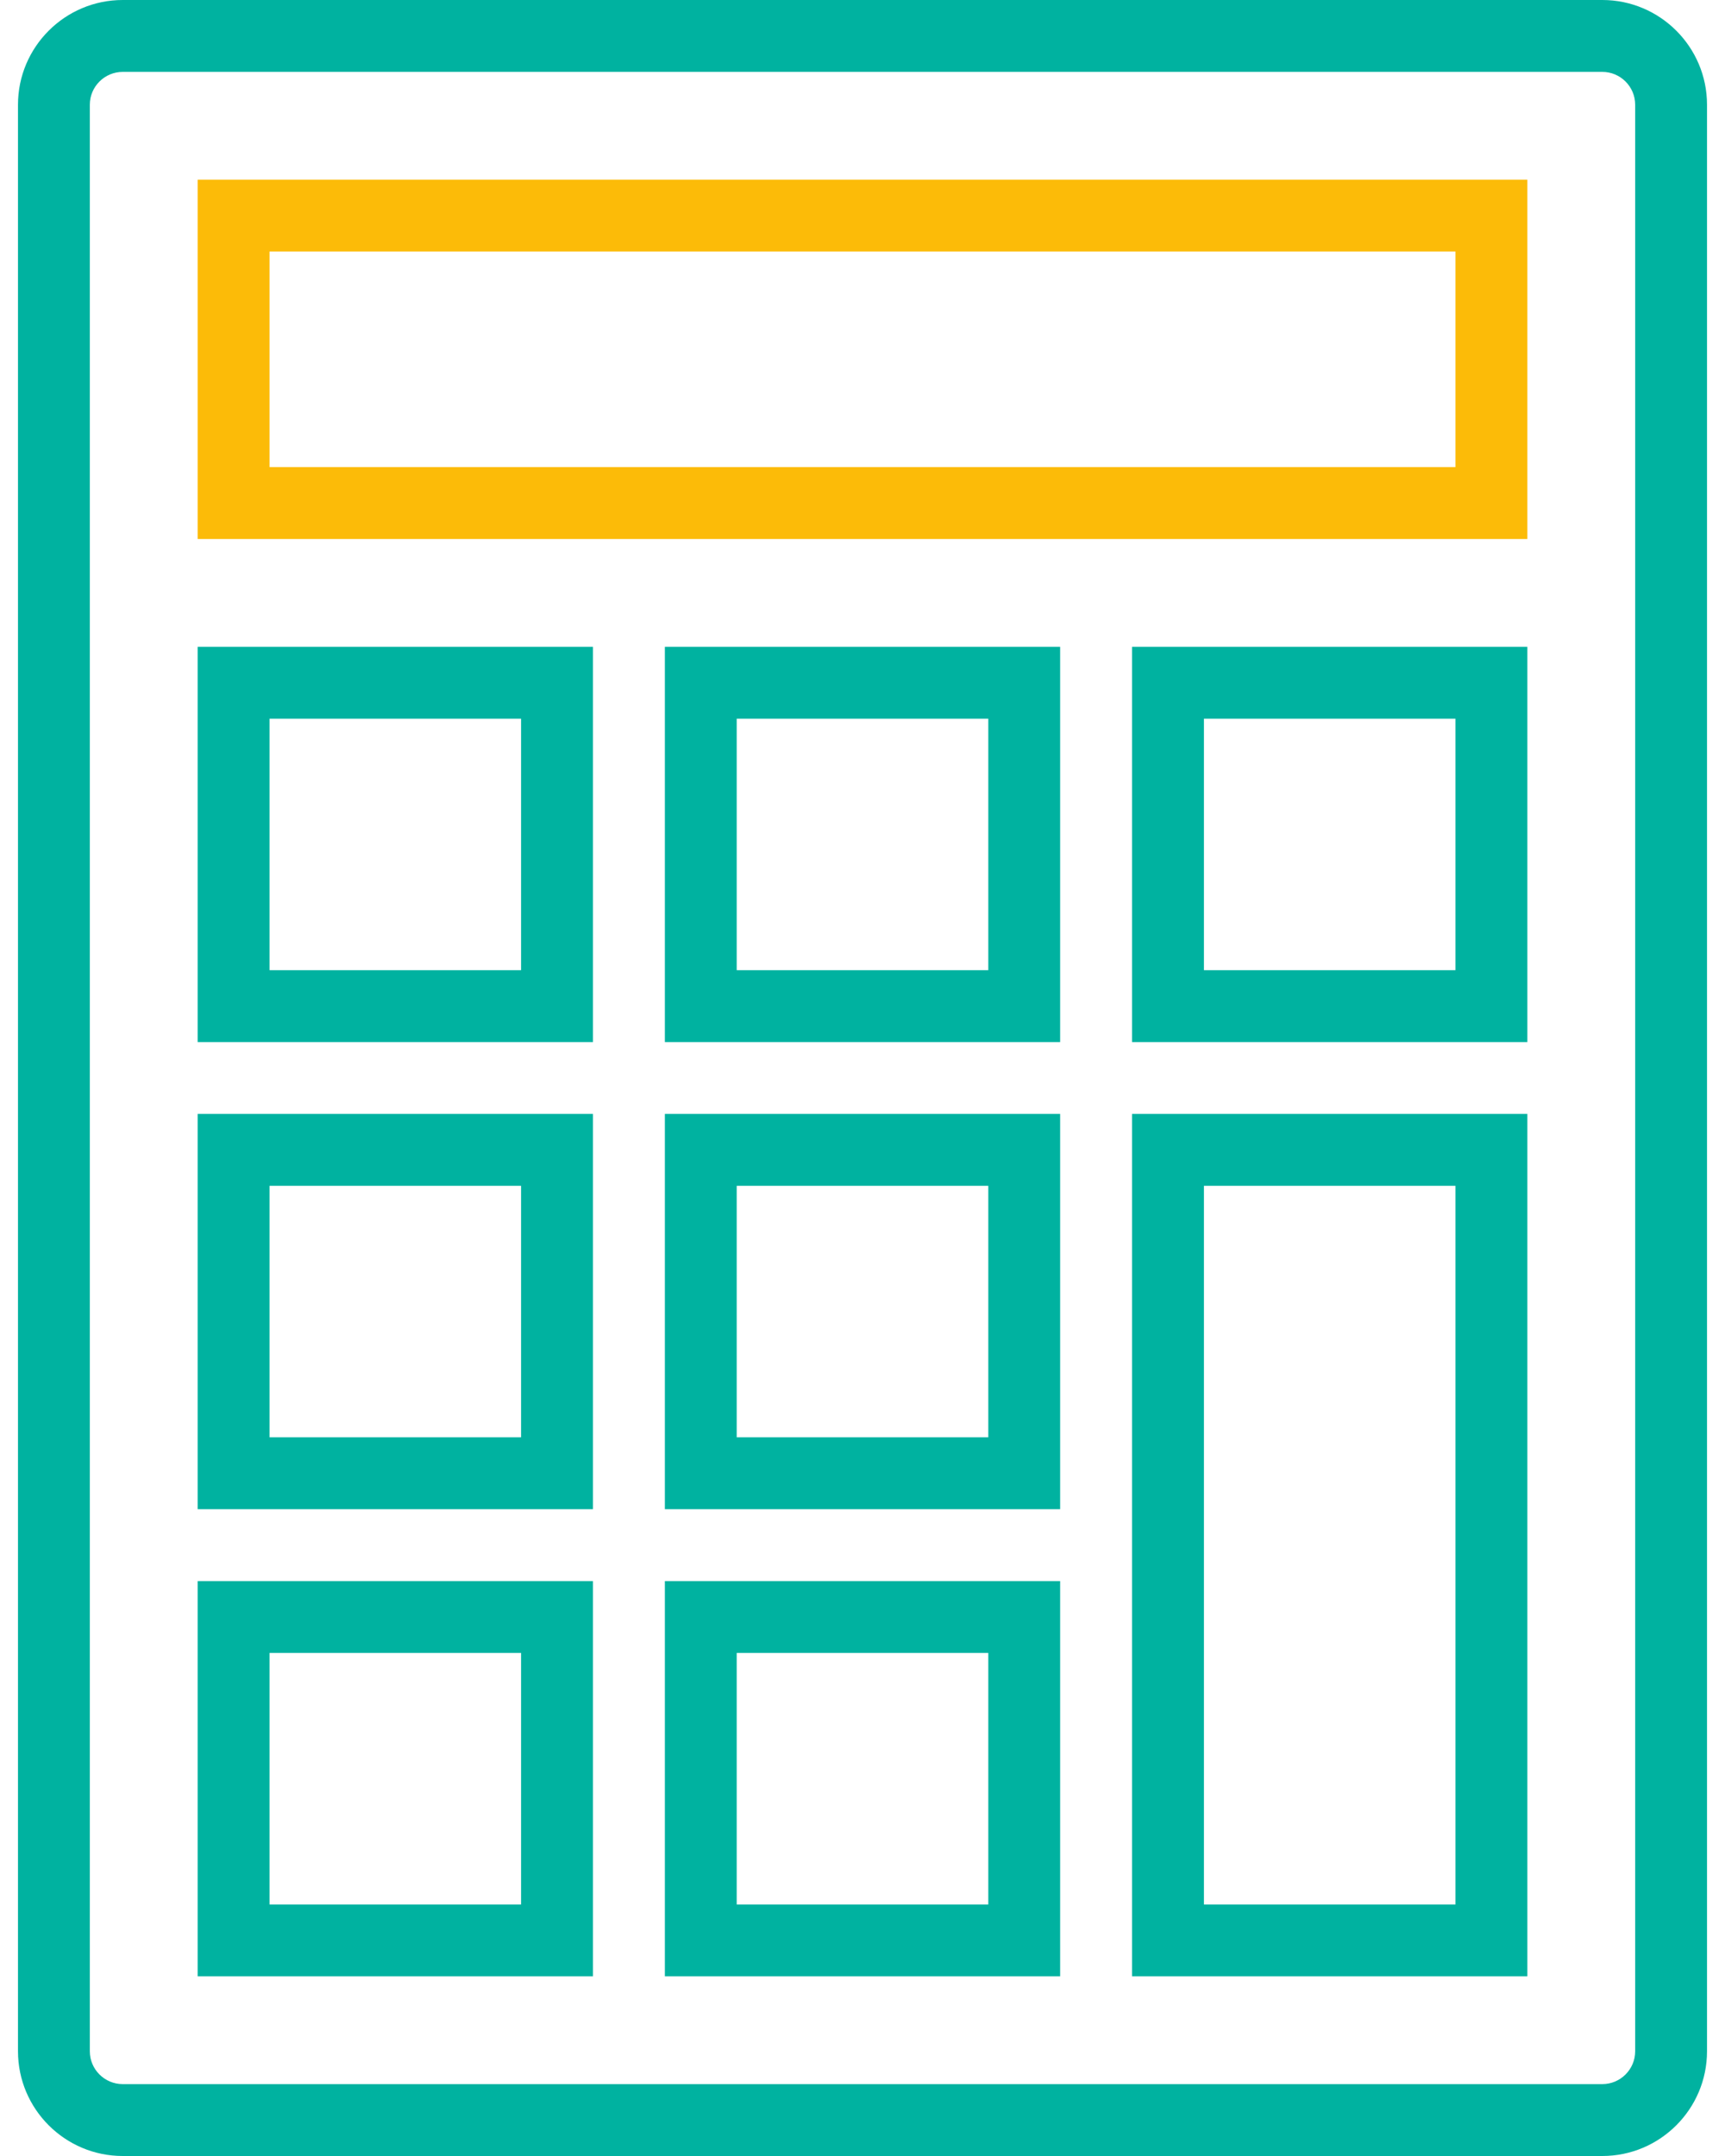
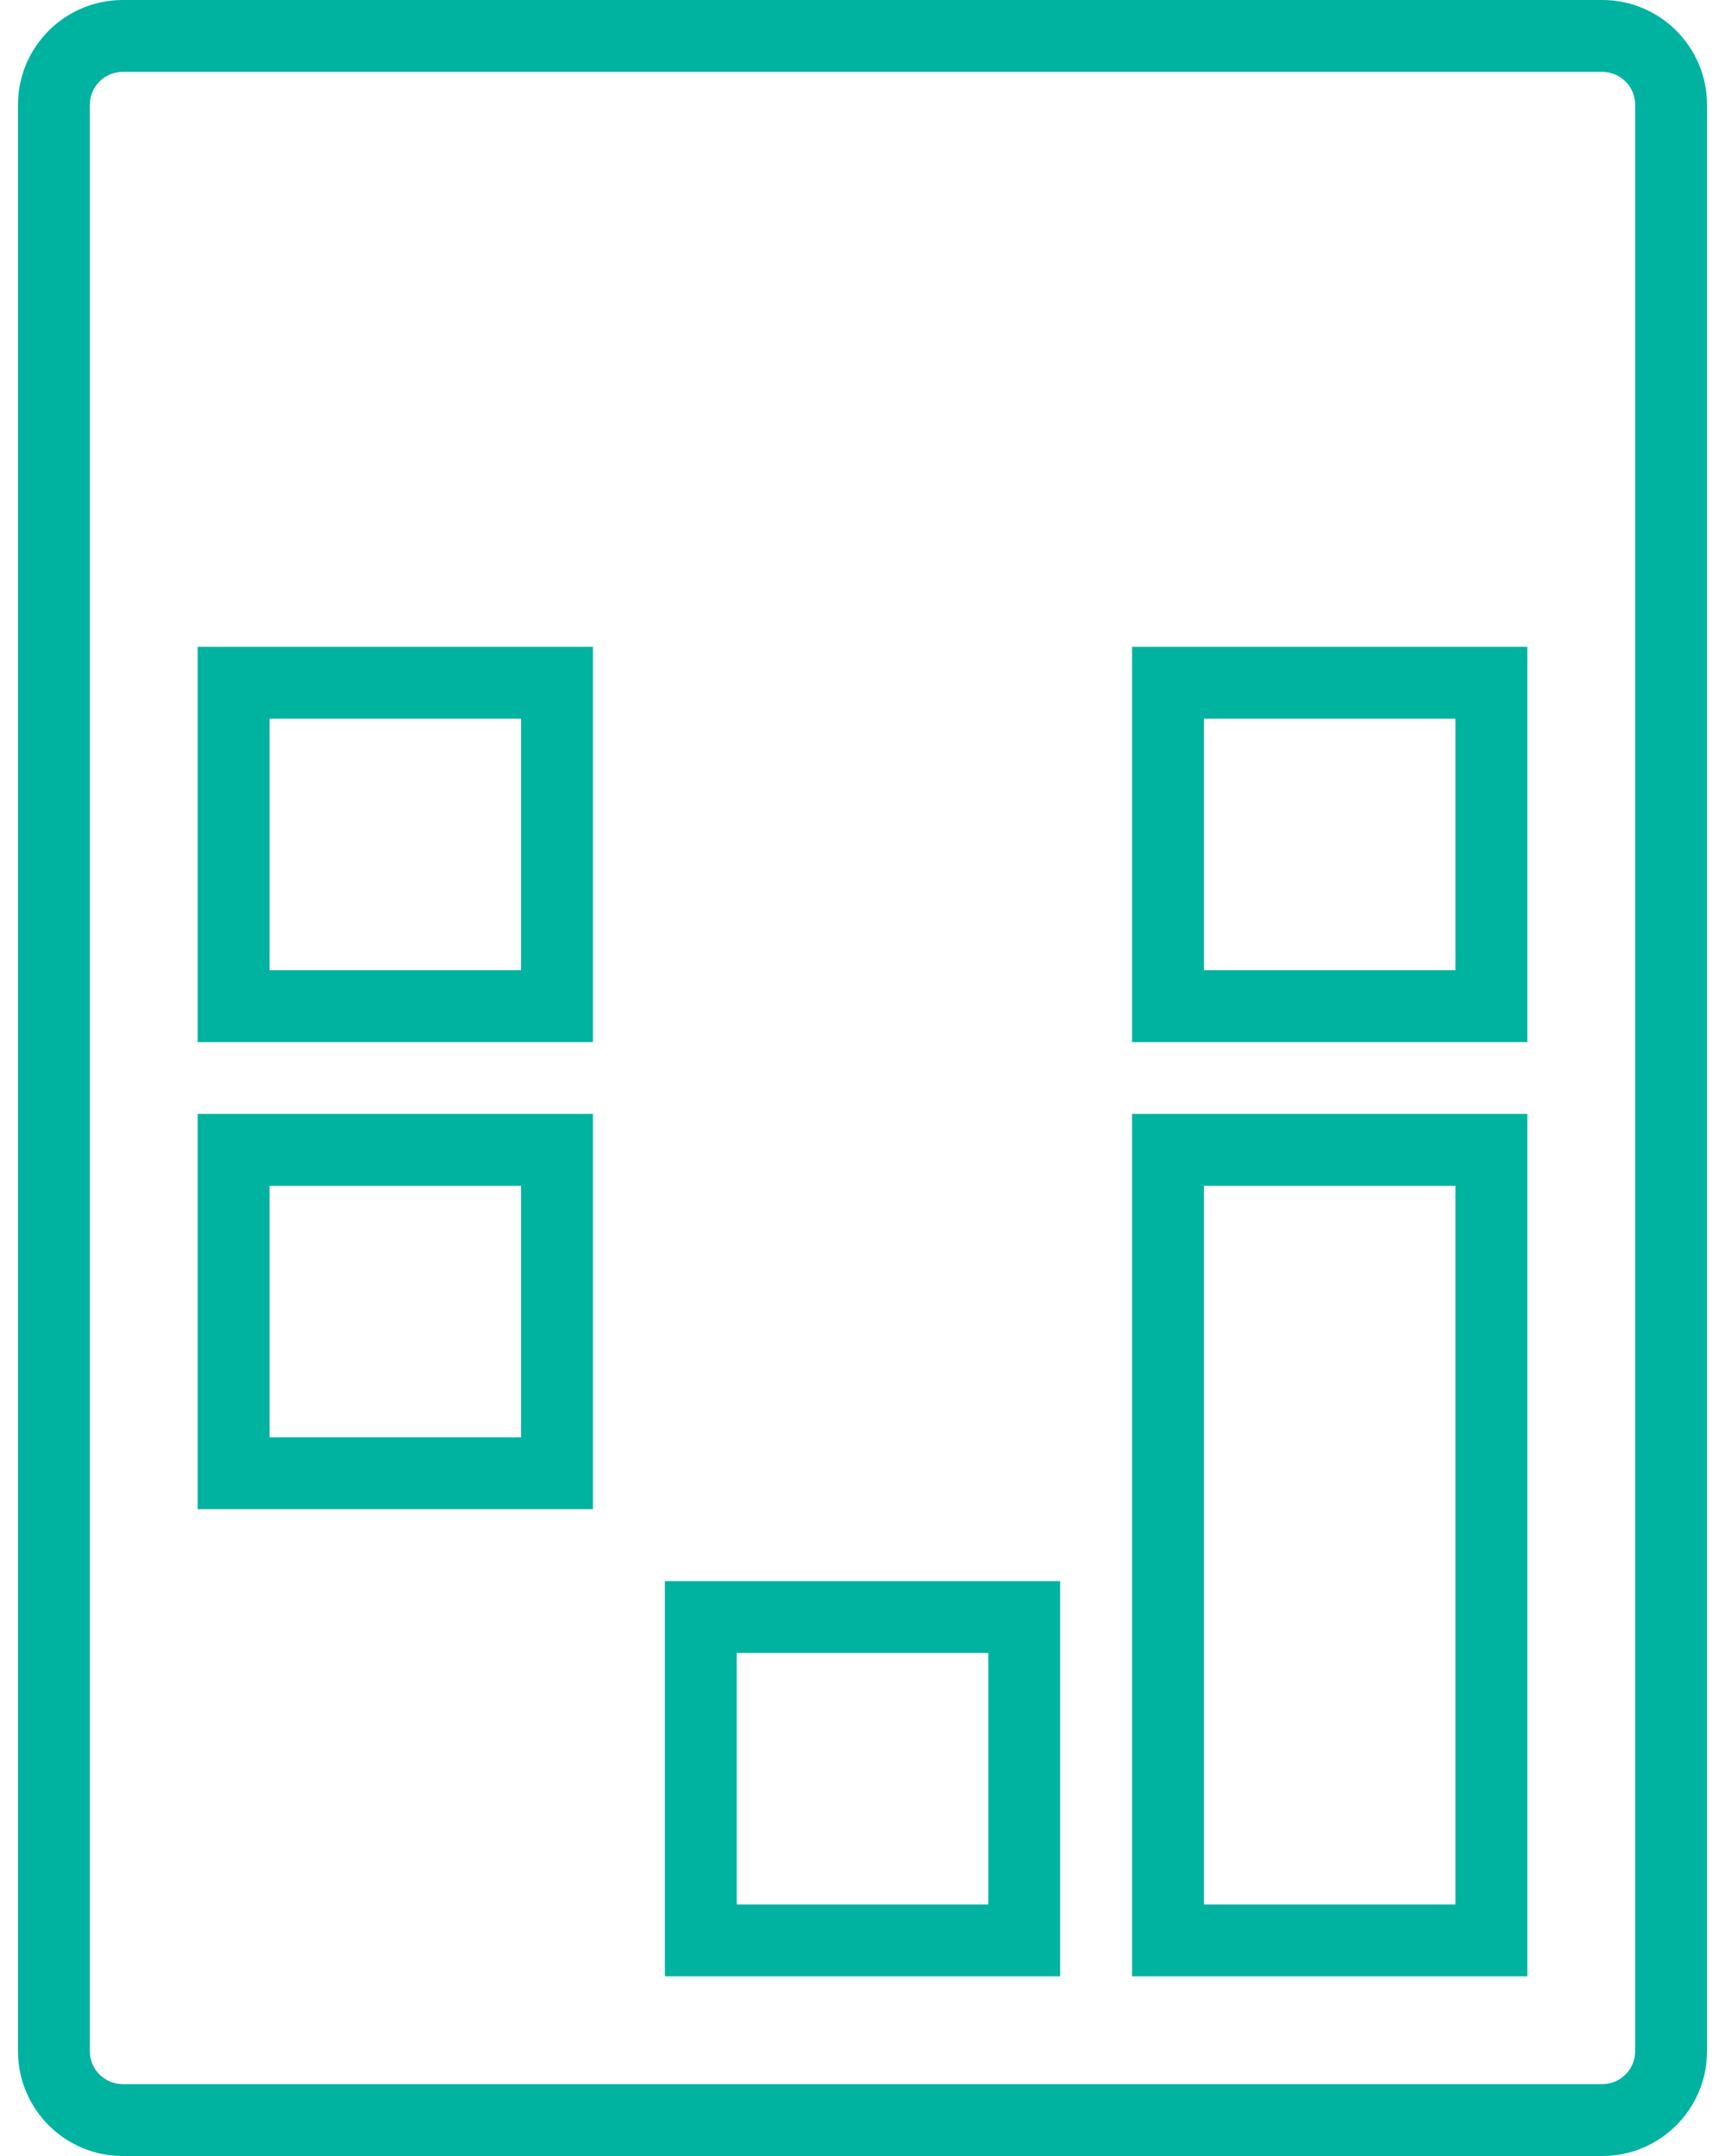
<svg xmlns="http://www.w3.org/2000/svg" width="28px" height="35px" viewBox="0 0 28 35" version="1.1">
  <title>calculator-green</title>
  <desc>Created with Sketch.</desc>
  <defs />
  <g id="Carquefou-box" stroke="none" stroke-width="1" fill="none" fill-rule="evenodd">
    <g id="Artboard" transform="translate(-97, -197)" fill-rule="nonzero">
      <g id="calculator-green" transform="translate(97, 197)">
        <path d="M26.009,0 L1.992,0 C1.054,0 0.292,0.763 0.292,1.7 L0.292,33.3 C0.292,34.237 1.054,35 1.992,35 L26.009,35 C26.946,35 27.708,34.237 27.708,33.3 L27.708,1.7 C27.708,0.763 26.946,0 26.009,0 Z M26.542,33.3 C26.542,33.594 26.302,33.833 26.009,33.833 L1.992,33.833 C1.698,33.833 1.458,33.594 1.458,33.3 L1.458,1.7 C1.458,1.406 1.698,1.167 1.992,1.167 L26.009,1.167 C26.302,1.167 26.542,1.406 26.542,1.7 L26.542,33.3 Z" id="Shape" fill="#00B2A0" />
-         <path d="M3.208,32.083 L9.625,32.083 L9.625,25.667 L3.208,25.667 L3.208,32.083 Z M4.375,26.833 L8.458,26.833 L8.458,30.917 L4.375,30.917 L4.375,26.833 Z" id="Shape" fill="#00B2A0" />
        <path d="M10.792,32.083 L17.208,32.083 L17.208,25.667 L10.792,25.667 L10.792,32.083 Z M11.958,26.833 L16.042,26.833 L16.042,30.917 L11.958,30.917 L11.958,26.833 Z" id="Shape" fill="#00B2A0" />
        <path d="M18.375,32.083 L24.792,32.083 L24.792,18.083 L18.375,18.083 L18.375,32.083 Z M19.542,19.25 L23.625,19.25 L23.625,30.917 L19.542,30.917 L19.542,19.25 Z" id="Shape" fill="#00B2A0" />
        <path d="M3.208,24.5 L9.625,24.5 L9.625,18.083 L3.208,18.083 L3.208,24.5 Z M4.375,19.25 L8.458,19.25 L8.458,23.333 L4.375,23.333 L4.375,19.25 Z" id="Shape" fill="#00B2A0" />
-         <path d="M10.792,24.5 L17.208,24.5 L17.208,18.083 L10.792,18.083 L10.792,24.5 Z M11.958,19.25 L16.042,19.25 L16.042,23.333 L11.958,23.333 L11.958,19.25 Z" id="Shape" fill="#00B2A0" />
        <path d="M3.208,16.917 L9.625,16.917 L9.625,10.5 L3.208,10.5 L3.208,16.917 Z M4.375,11.667 L8.458,11.667 L8.458,15.75 L4.375,15.75 L4.375,11.667 Z" id="Shape" fill="#00B2A0" />
-         <path d="M10.792,16.917 L17.208,16.917 L17.208,10.5 L10.792,10.5 L10.792,16.917 Z M11.958,11.667 L16.042,11.667 L16.042,15.75 L11.958,15.75 L11.958,11.667 Z" id="Shape" fill="#00B2A0" />
        <path d="M18.375,16.917 L24.792,16.917 L24.792,10.5 L18.375,10.5 L18.375,16.917 Z M19.542,11.667 L23.625,11.667 L23.625,15.75 L19.542,15.75 L19.542,11.667 Z" id="Shape" fill="#00B2A0" />
-         <path d="M3.208,8.75 L24.792,8.75 L24.792,2.917 L3.208,2.917 L3.208,8.75 Z M4.375,4.083 L23.625,4.083 L23.625,7.583 L4.375,7.583 L4.375,4.083 Z" id="Shape" fill="#FCBB08" />
      </g>
    </g>
  </g>
</svg>